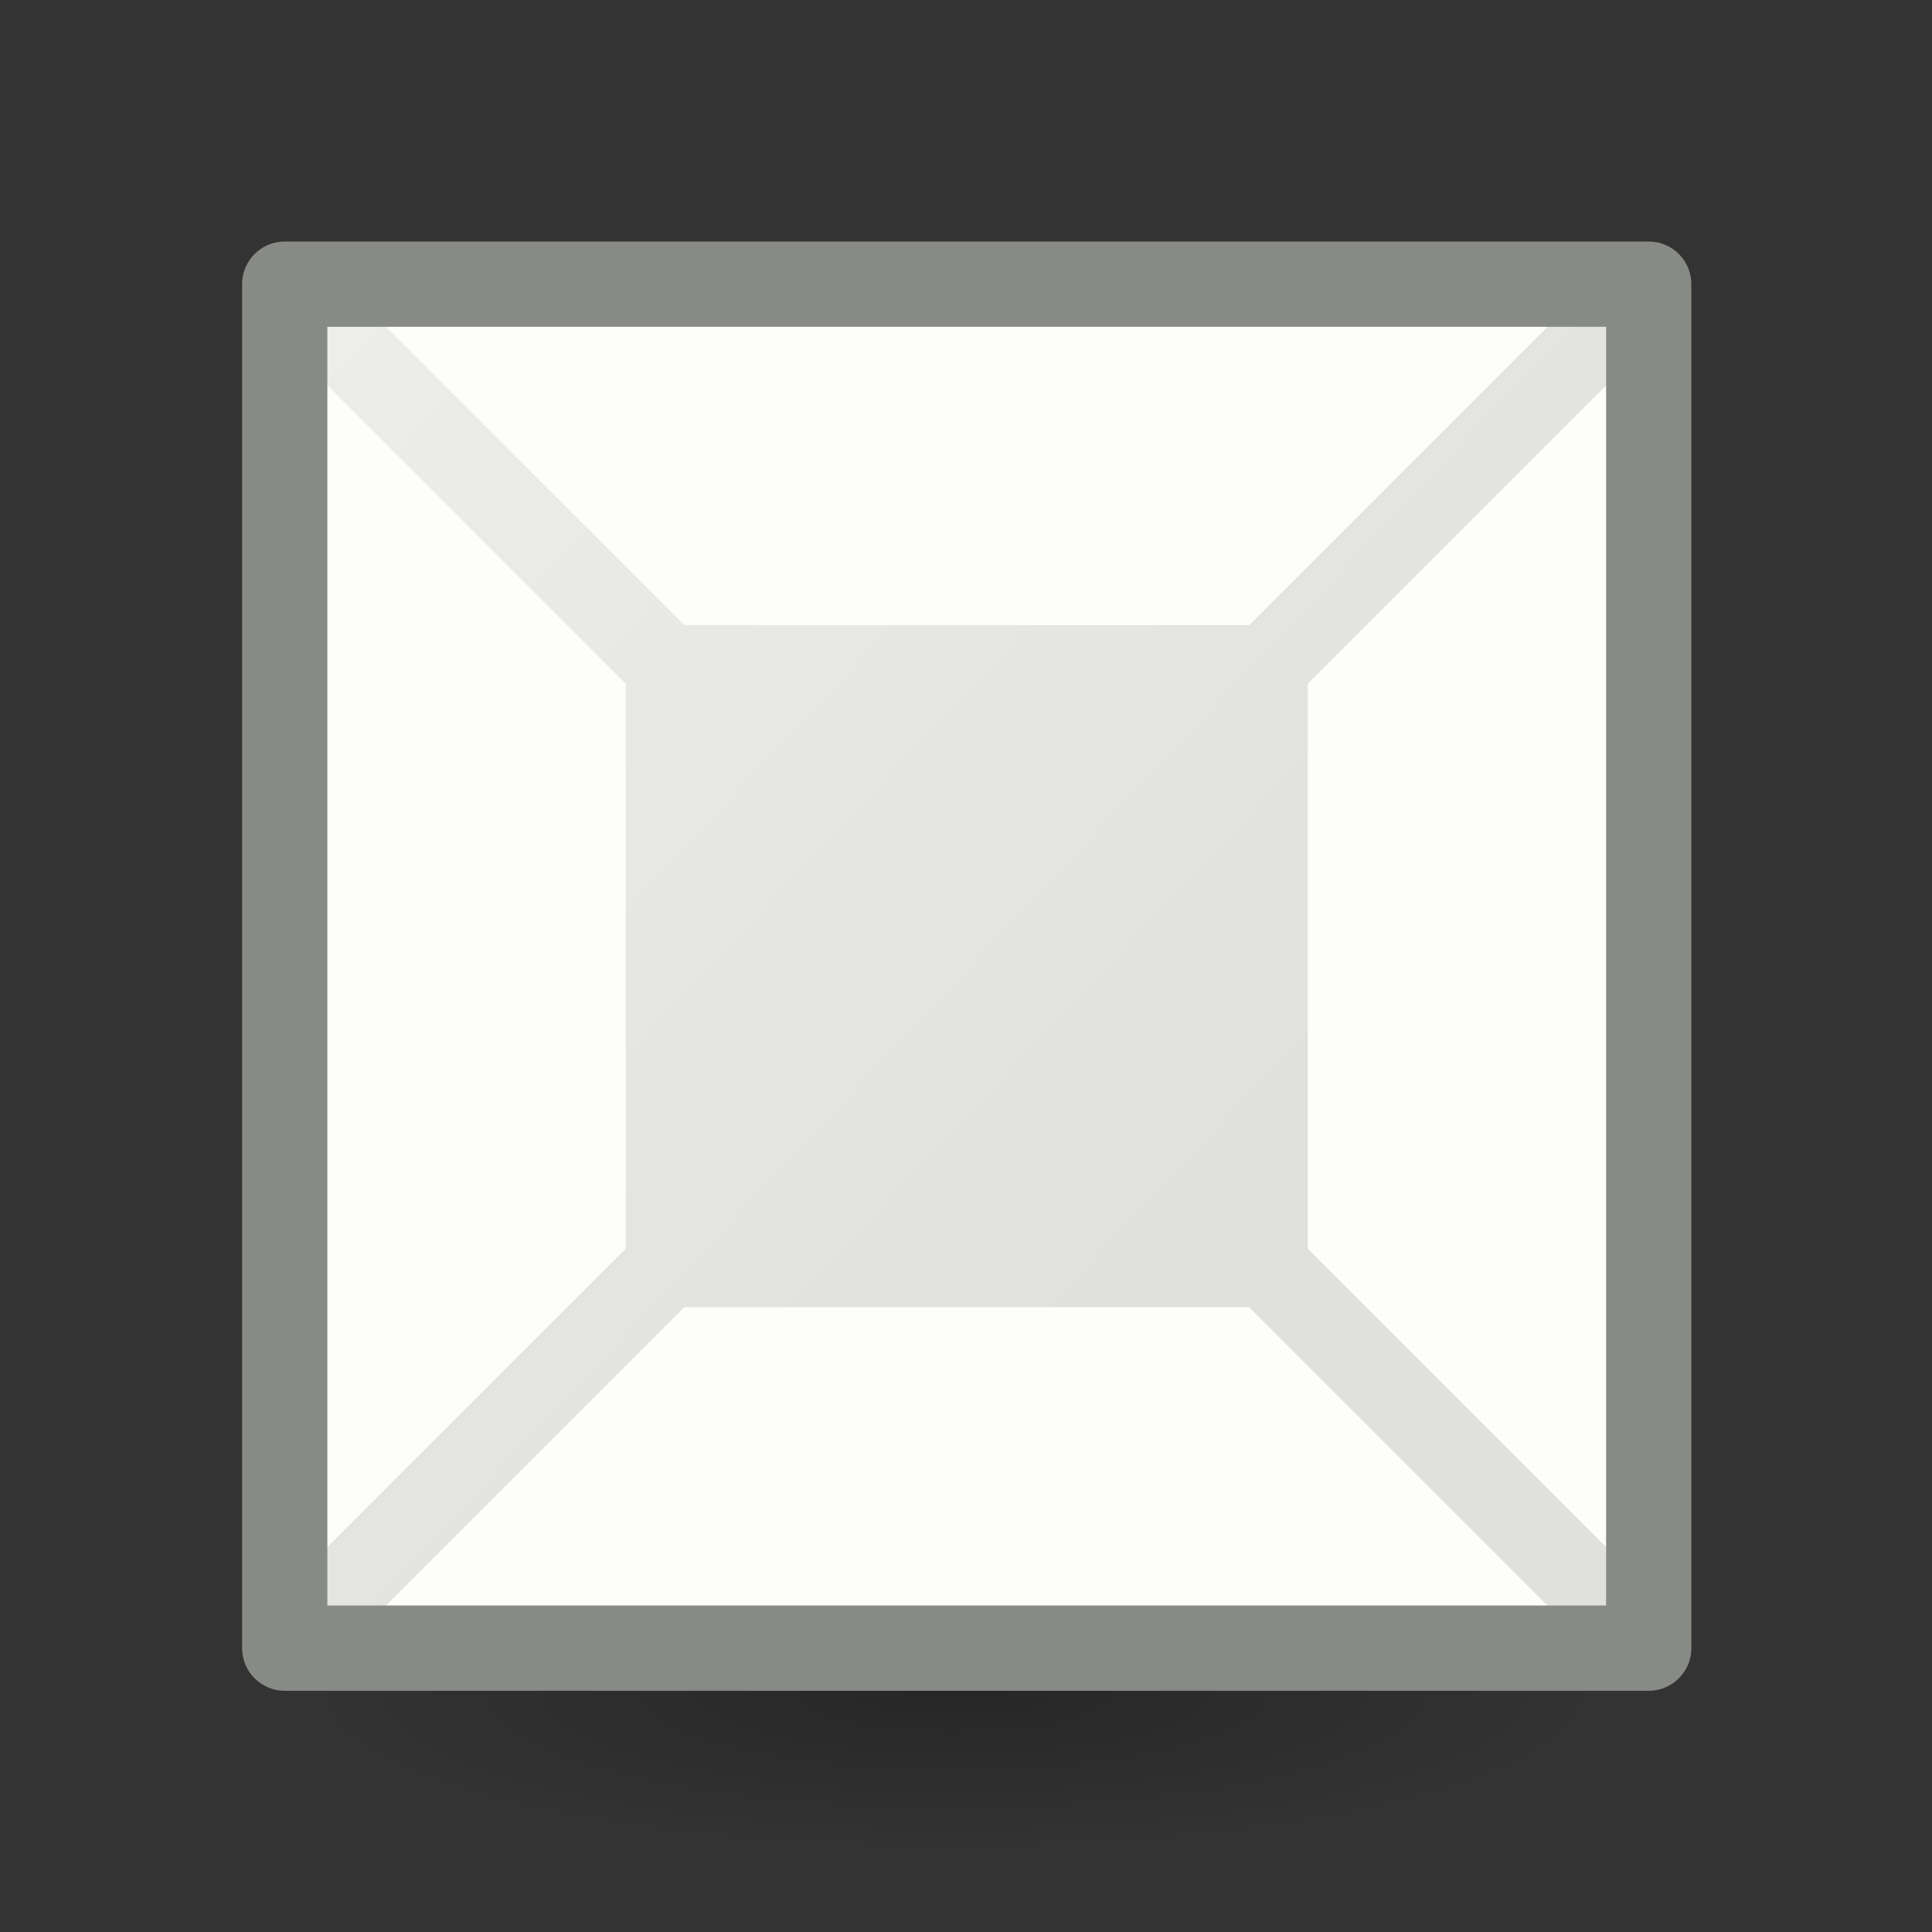
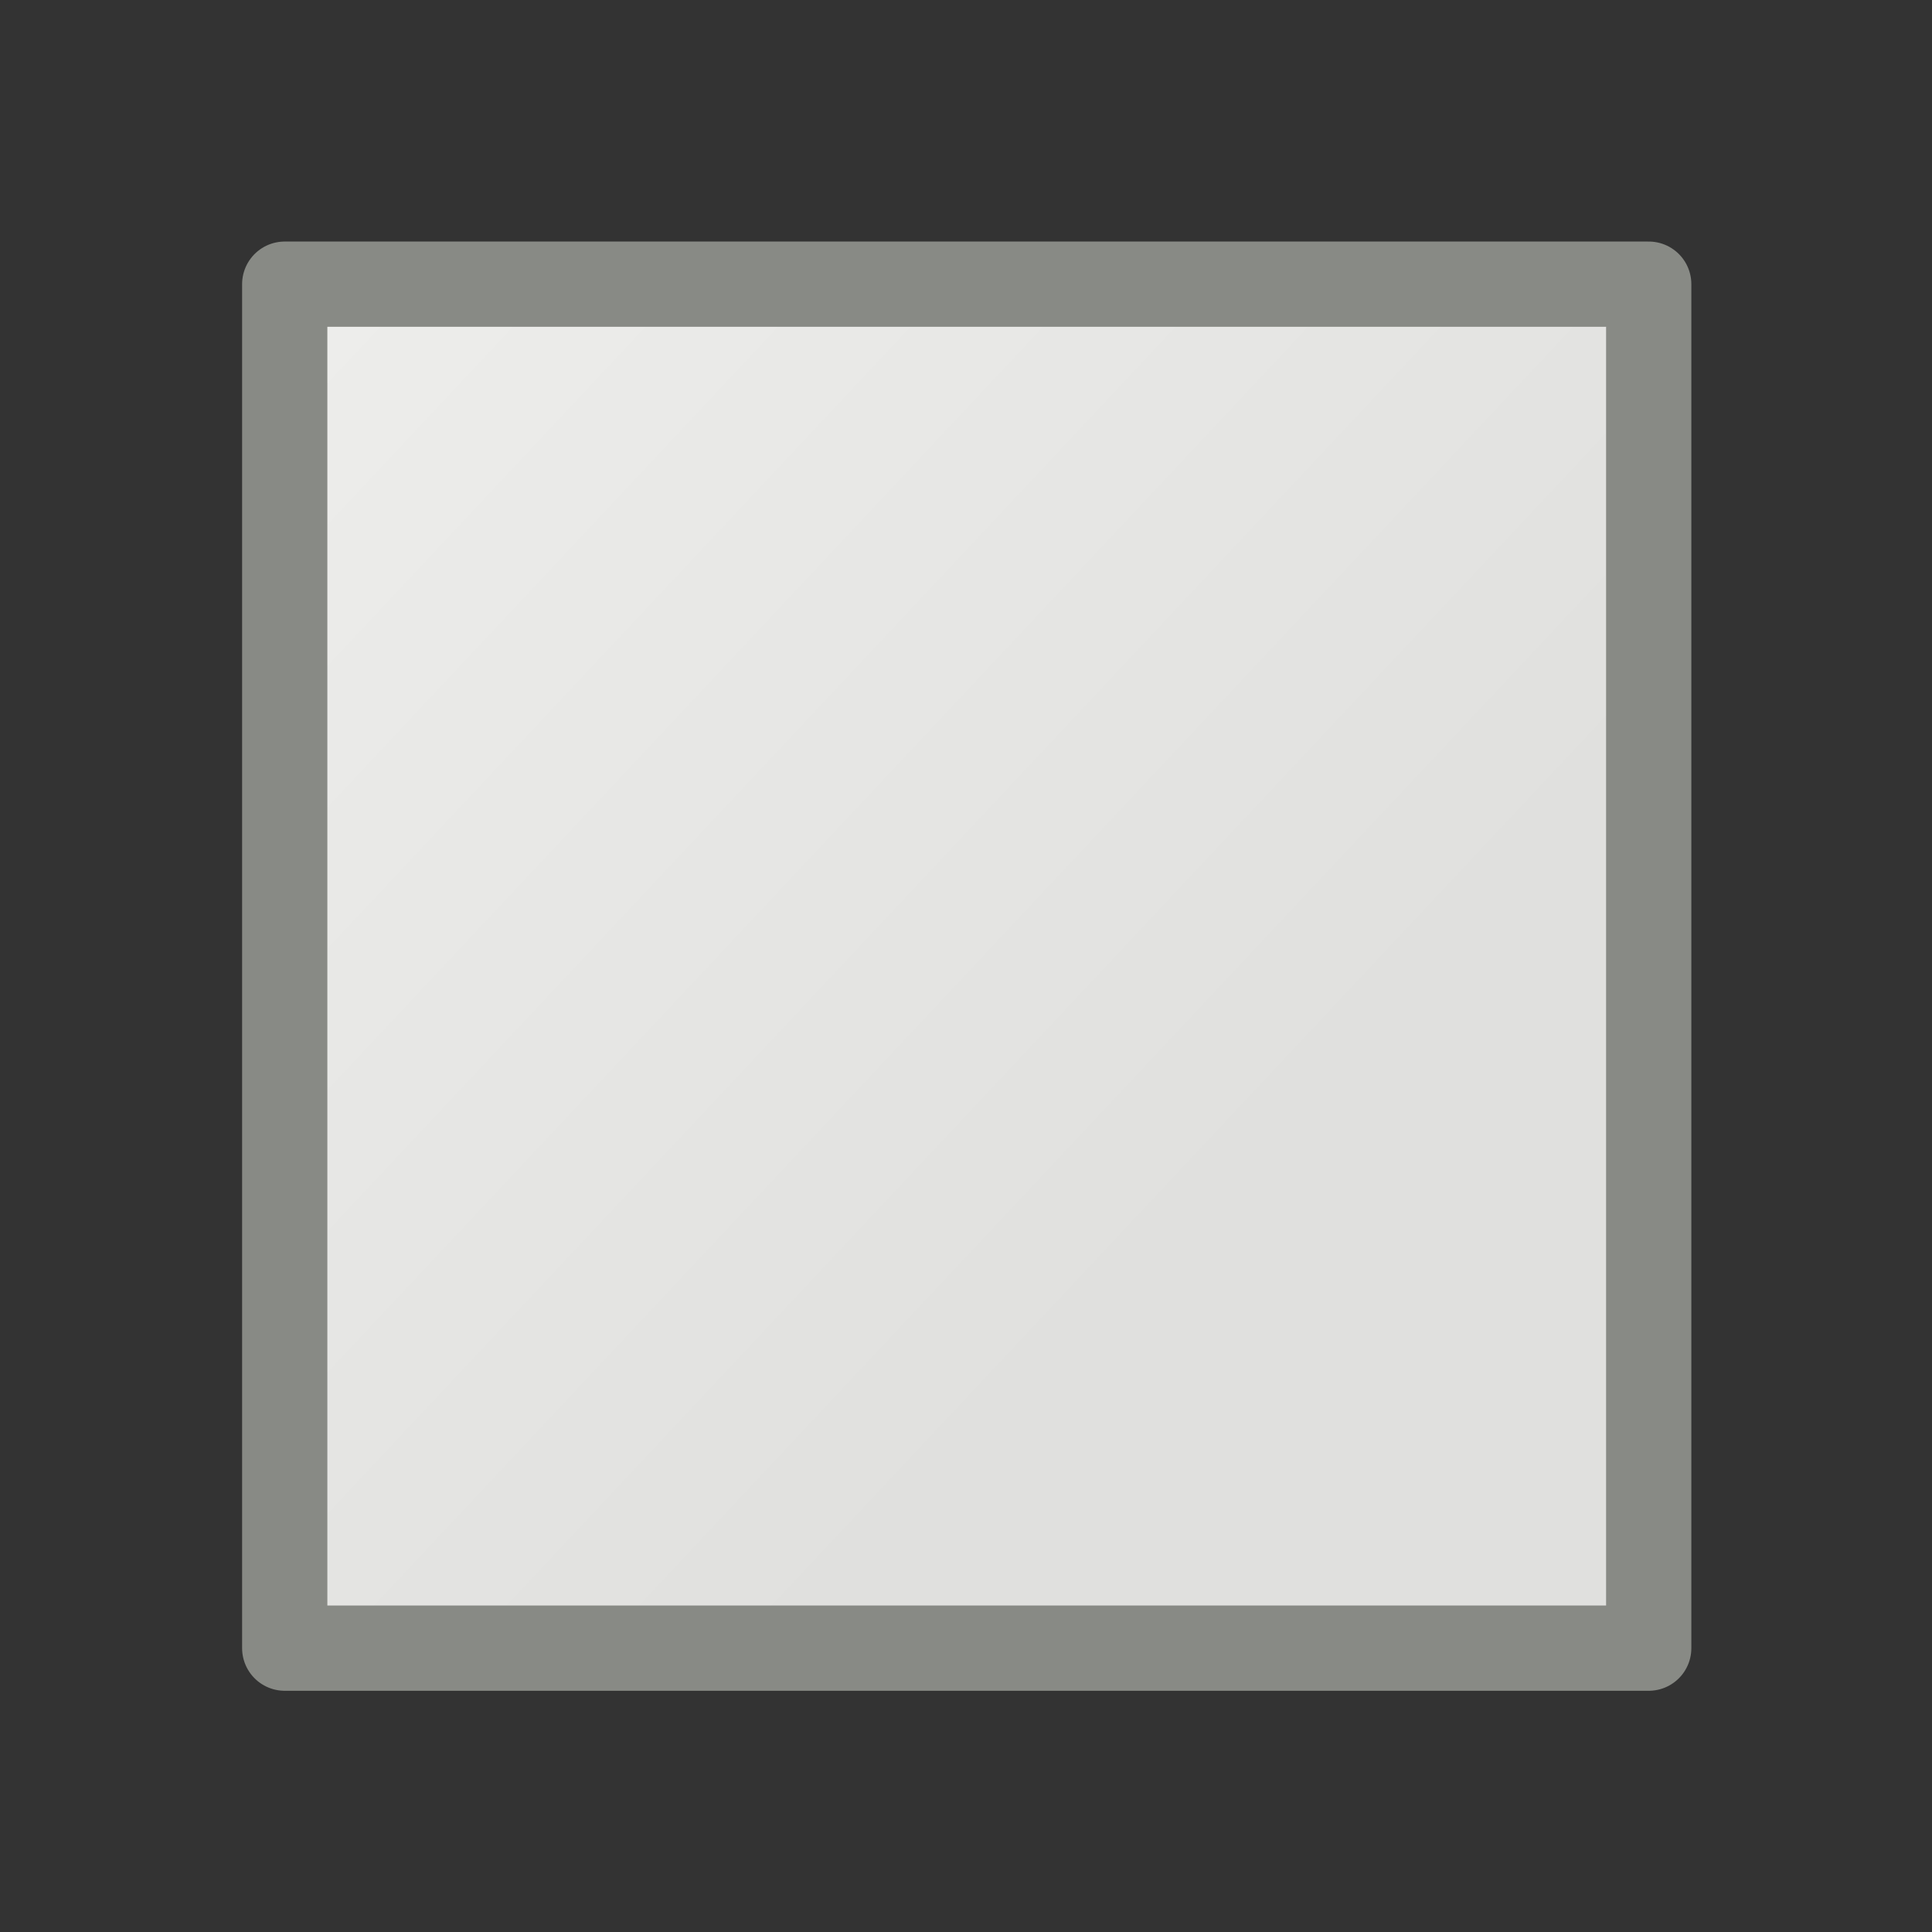
<svg xmlns="http://www.w3.org/2000/svg" xmlns:ns1="http://www.inkscape.org/namespaces/inkscape" xmlns:ns2="http://sodipodi.sourceforge.net/DTD/sodipodi-0.dtd" xmlns:xlink="http://www.w3.org/1999/xlink" viewBox="0 0 24 24" id="svg2" version="1.1" ns1:version="0.91 r13725" ns2:docname="lc_symbolshapes.quad-bevel.svg">
  <rect x="0" y="0" width="24" height="24" fill="#333333" stroke="none" />
  <defs id="defs10">
    <radialGradient ns1:collect="always" xlink:href="#linearGradient3941" id="radialGradient3947" cx="2.25" cy="16" fx="2.25" fy="16" r="16.875" gradientTransform="matrix(0.48,0,0,0.116,10.773,19.175)" gradientUnits="userSpaceOnUse" />
    <linearGradient ns1:collect="always" id="linearGradient3941">
      <stop style="stop-color:#000000;stop-opacity:1;" offset="0" id="stop3943" />
      <stop style="stop-color:#000000;stop-opacity:0;" offset="1" id="stop3945" />
    </linearGradient>
    <linearGradient id="linearGradient6581">
      <stop style="stop-color:#eeeeec;stop-opacity:1;" offset="0" id="stop6583" />
      <stop style="stop-color:#e0e0de;stop-opacity:1;" offset="1" id="stop6585" />
    </linearGradient>
    <linearGradient ns1:collect="always" xlink:href="#linearGradient6581" id="linearGradient4172" x1="43.784" y1="3.443" x2="55.362" y2="14.301" gradientUnits="userSpaceOnUse" />
  </defs>
  <ns2:namedview pagecolor="#ffffff" bordercolor="#666666" borderopacity="1" objecttolerance="10" gridtolerance="10" guidetolerance="10" ns1:pageopacity="0" ns1:pageshadow="2" ns1:window-width="2560" ns1:window-height="1377" id="namedview8" showgrid="false" ns1:zoom="13.906433" ns1:cx="16.181676" ns1:cy="9.4748001" ns1:window-x="0" ns1:window-y="34" ns1:window-maximized="1" ns1:current-layer="svg2" />
-   <ellipse style="color:#000000;display:block;overflow:visible;visibility:visible;opacity:0.245;fill:url(#radialGradient3947);fill-opacity:1;fill-rule:evenodd;stroke:none;stroke-width:1;stroke-linecap:butt;stroke-linejoin:miter;stroke-miterlimit:4;stroke-dasharray:none;stroke-dashoffset:0;stroke-opacity:1;marker:none;marker-start:none;marker-mid:none;marker-end:none" id="path2193" cx="11.853" cy="21.037" rx="8.098" ry="1.963" />
  <g id="g4198" transform="matrix(1.059,0,0,1.059,-43.059,-0.706)">
    <path ns1:connector-curvature="0" id="path4" d="m 44,4 0,11 0,5 11,0 5,0 0,-16 -5,0 -6,0 -5,0 z" style="fill:url(#linearGradient4172);fill-opacity:1;stroke:none;stroke-linejoin:round;stroke-opacity:1" />
-     <path ns1:connector-curvature="0" id="path6" d="m 44.688,4 4,4 6.625,0 4,-4 L 58,4 46,4 44.688,4 Z M 44,4.688 l 0,14.625 4,-4 0,-6.625 -4,-4 z m 16,0 -4,4 0,6.625 4,4 L 60,18 60,4.688 Z M 48.688,16 l -4,4 1.312,0 13.312,0 -4,-4 -6.625,0 z" style="fill:#fdfdfb;fill-opacity:1" />
    <path ns1:connector-curvature="0" id="path4-5" d="m 44,4 0,11 0,5 11,0 5,0 0,-16 -5,0 -6,0 -5,0 z" style="fill:none;fill-opacity:1;stroke:#888a85;stroke-linejoin:round;stroke-opacity:1" />
  </g>
</svg>